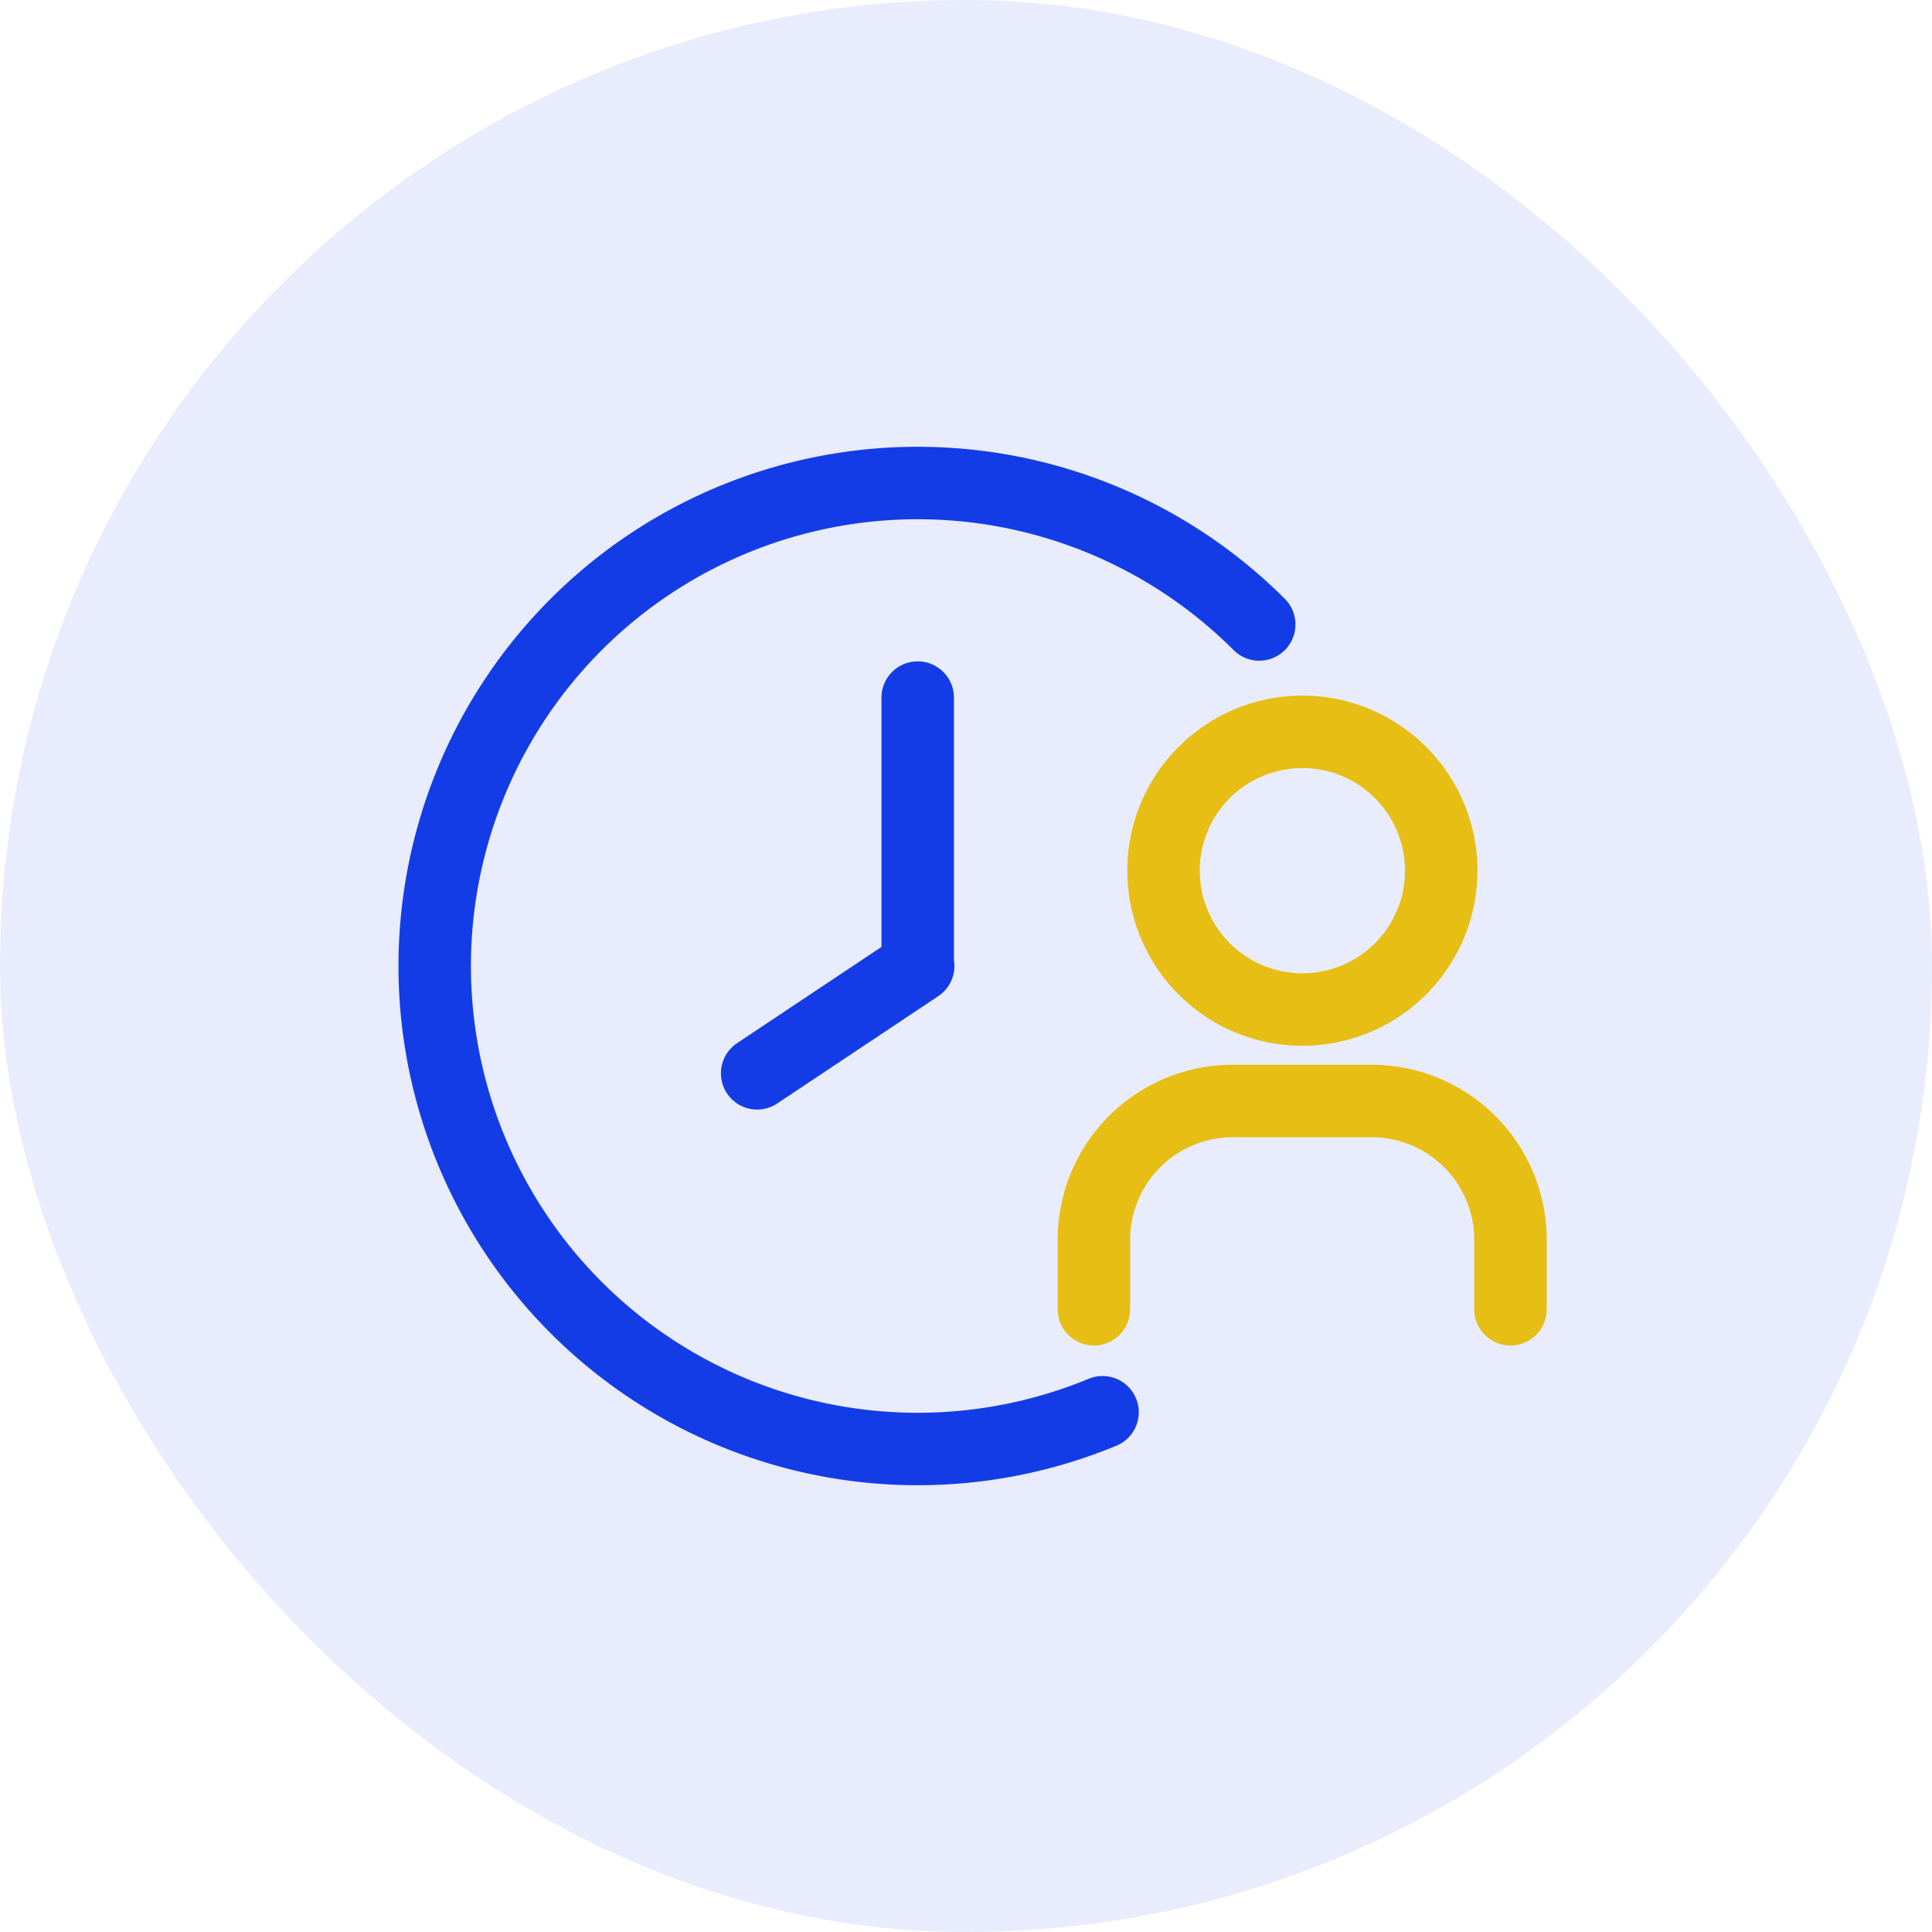
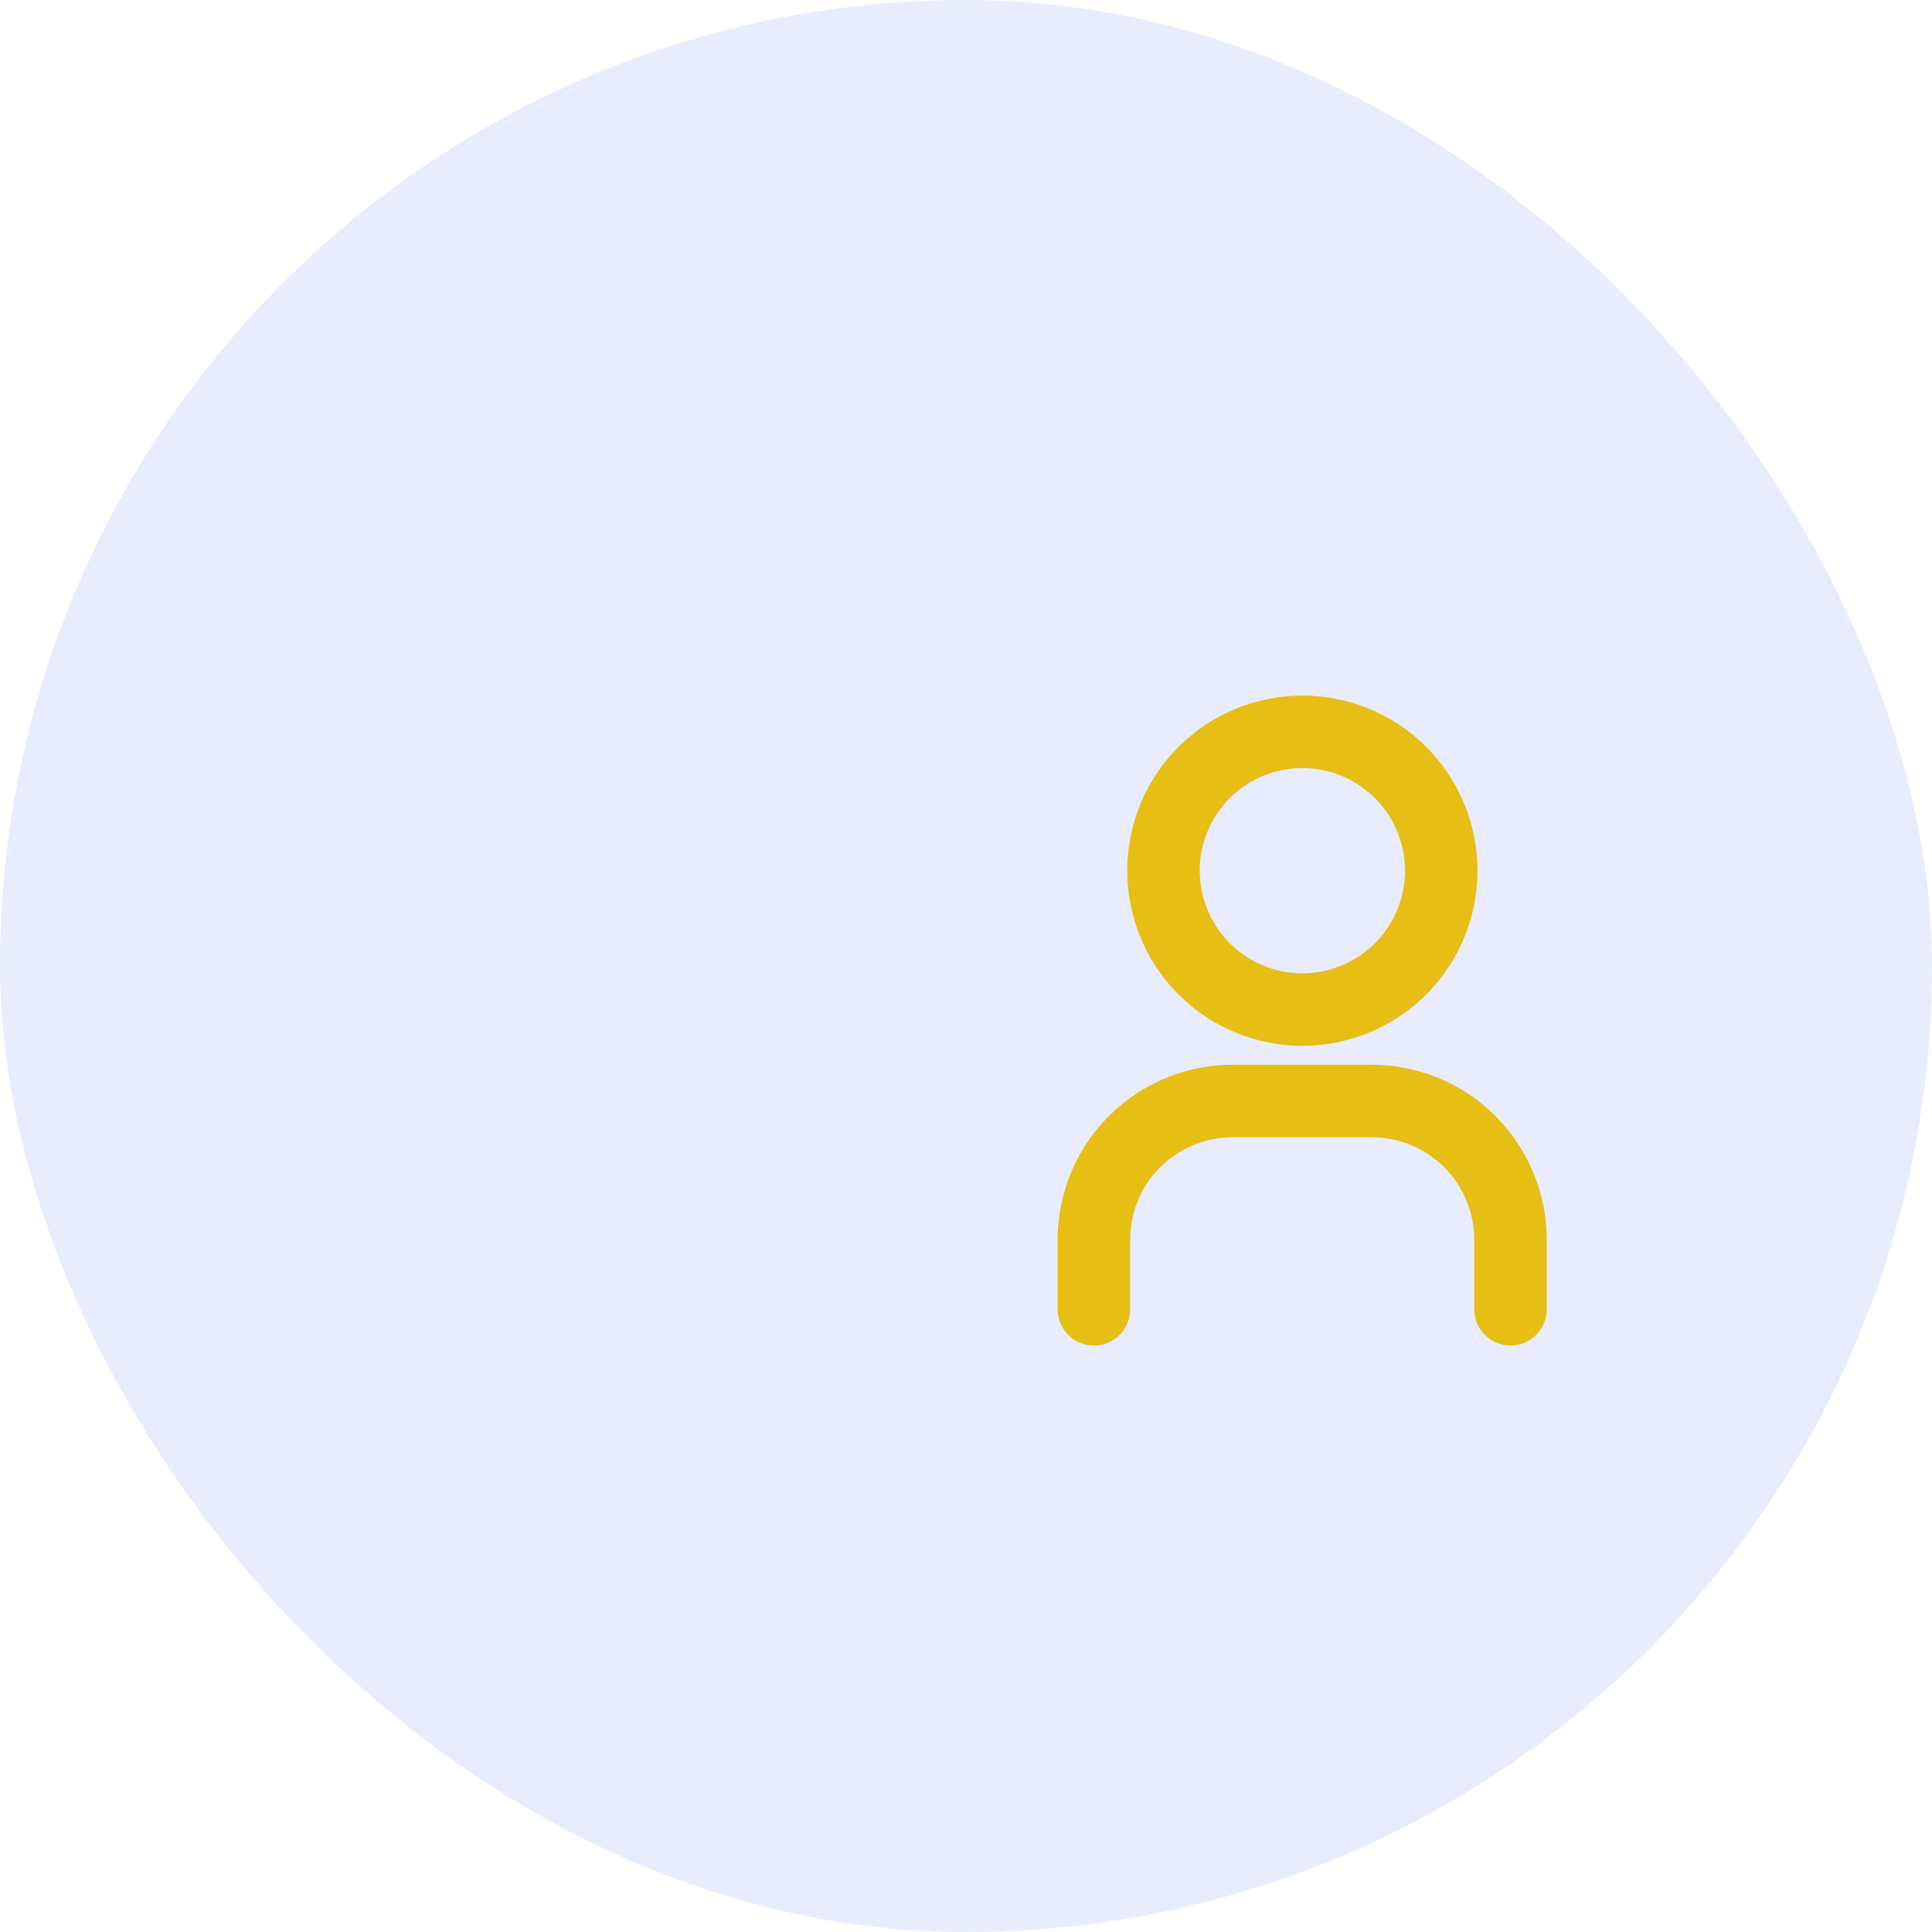
<svg xmlns="http://www.w3.org/2000/svg" width="40" height="40" viewBox="0 0 40 40" fill="none">
  <rect width="40" height="40" rx="20" fill="#143CE6" fill-opacity=".1" />
-   <path d="M22.827 29.239a10 10 0 1 1 3.244-16.31M19.01 20l-3.334 2.222M19 14.443V20" stroke="#143CE6" stroke-width="1.5" stroke-linecap="round" stroke-linejoin="round" />
  <path d="M24.09 18.027a2.874 2.874 0 1 0 5.749 0 2.874 2.874 0 0 0-5.75 0zM22.648 27.107V25.67a2.875 2.875 0 0 1 2.875-2.875h2.875a2.875 2.875 0 0 1 2.875 2.875v1.437" stroke="#E6BE14" stroke-width="1.5" stroke-linecap="round" stroke-linejoin="round" />
</svg>